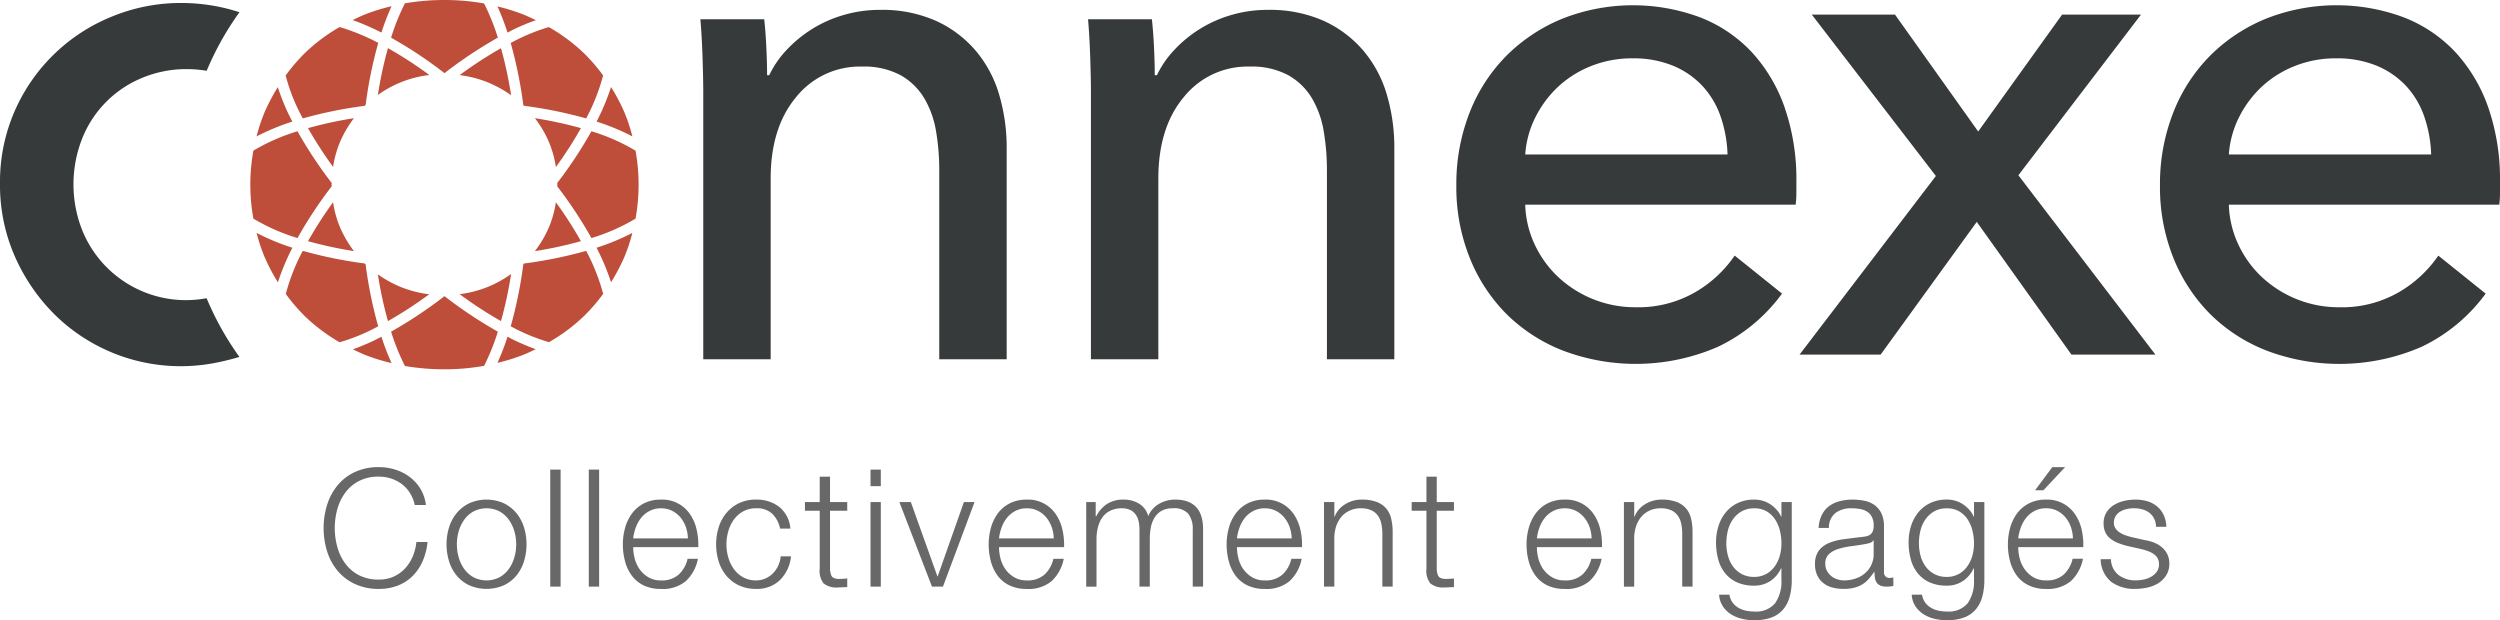
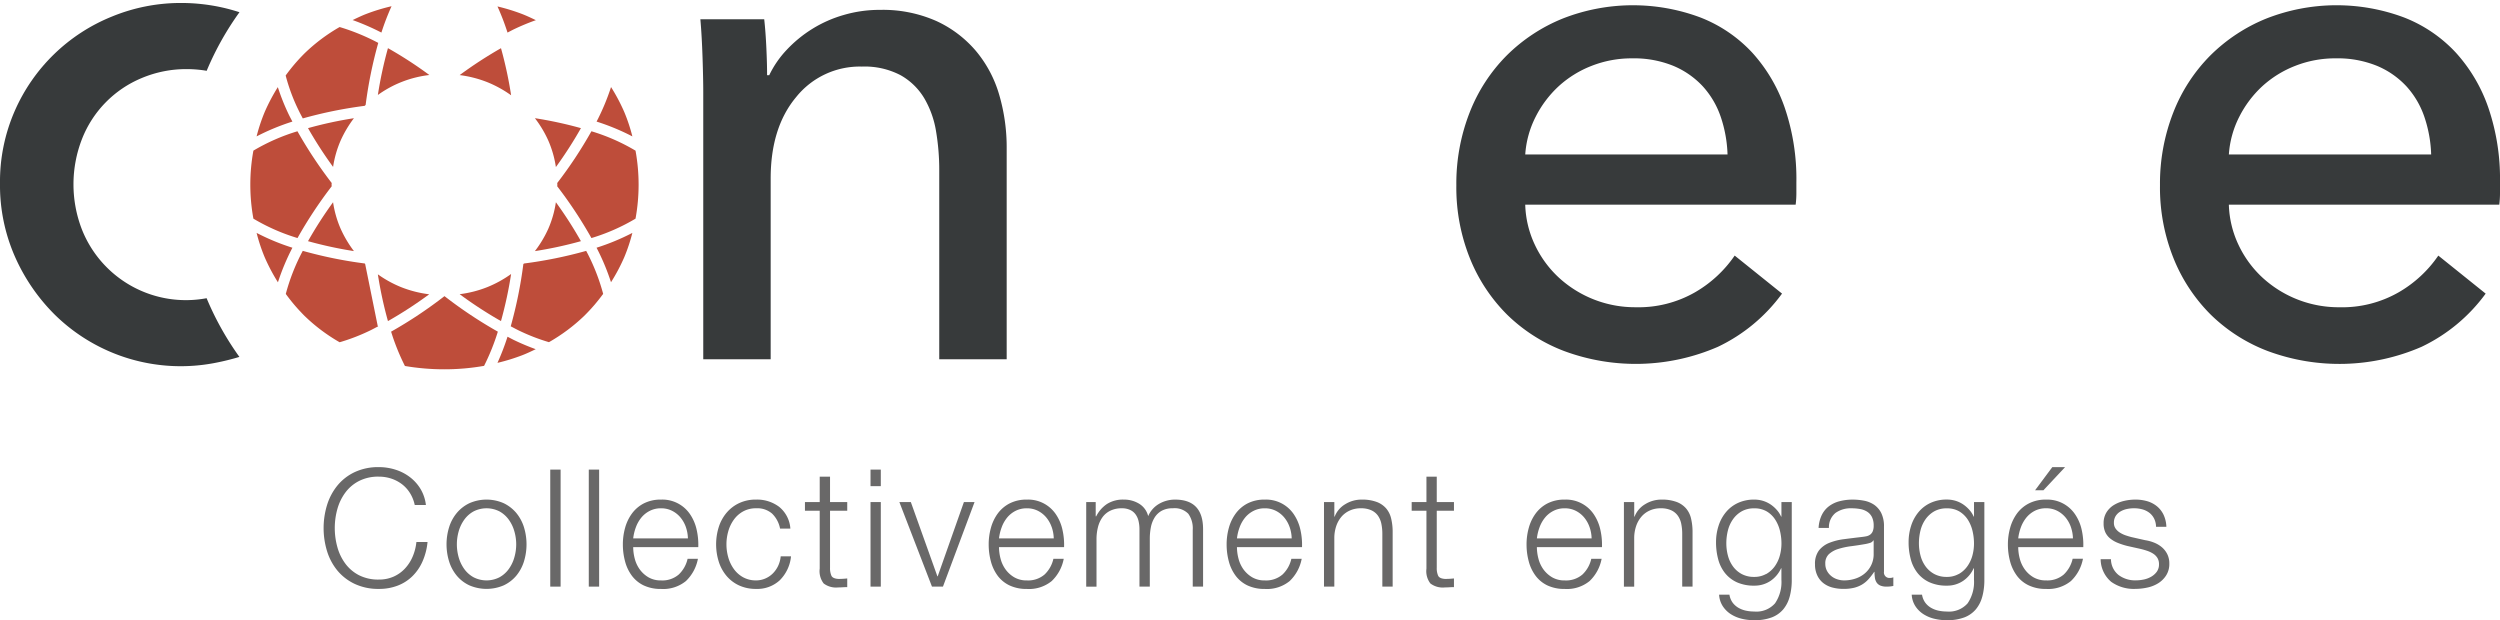
<svg xmlns="http://www.w3.org/2000/svg" width="444.028" height="110.157" viewBox="0 0 444.028 110.157">
  <g id="Groupe_187" data-name="Groupe 187" transform="translate(-357 -29.529)">
    <path id="Tracé_1" data-name="Tracé 1" d="M35.094,33.119a5.9,5.9,0,0,0-1.457-1.588,6.549,6.549,0,0,0-1.89-.974,7.039,7.039,0,0,0-2.169-.334,7.46,7.46,0,0,0-3.55.788A6.971,6.971,0,0,0,23.6,33.089a8.9,8.9,0,0,0-1.4,2.925,12.608,12.608,0,0,0,0,6.682,8.864,8.864,0,0,0,1.4,2.94,7.009,7.009,0,0,0,2.428,2.082,7.5,7.5,0,0,0,3.55.785,6.32,6.32,0,0,0,2.62-.523,6.182,6.182,0,0,0,2.009-1.428,7.256,7.256,0,0,0,1.367-2.108,8.872,8.872,0,0,0,.672-2.608h1.98a11.18,11.18,0,0,1-.9,3.466,8.425,8.425,0,0,1-1.806,2.62,7.6,7.6,0,0,1-2.6,1.657,9.116,9.116,0,0,1-3.335.584,9.791,9.791,0,0,1-4.292-.89A8.93,8.93,0,0,1,22.212,46.9a10.129,10.129,0,0,1-1.832-3.434,14.035,14.035,0,0,1,0-8.209,10.281,10.281,0,0,1,1.832-3.449,8.828,8.828,0,0,1,3.073-2.387,9.832,9.832,0,0,1,4.292-.89,9.68,9.68,0,0,1,2.9.439,8.356,8.356,0,0,1,2.559,1.294,7.6,7.6,0,0,1,1.925,2.111,7.144,7.144,0,0,1,.974,2.882H35.952a6.558,6.558,0,0,0-.858-2.14" transform="translate(394.71 83.963)" fill="#696868" />
    <path id="Tracé_2" data-name="Tracé 2" d="M37.423,31.156a6.724,6.724,0,0,1,2.227,1.718,7.471,7.471,0,0,1,1.367,2.518,10.366,10.366,0,0,1,0,6.141,7.472,7.472,0,0,1-1.367,2.518,6.537,6.537,0,0,1-2.227,1.7,7.711,7.711,0,0,1-6.083,0,6.454,6.454,0,0,1-2.227-1.7,7.377,7.377,0,0,1-1.37-2.518,10.3,10.3,0,0,1,0-6.141,7.377,7.377,0,0,1,1.37-2.518,6.637,6.637,0,0,1,2.227-1.718,7.55,7.55,0,0,1,6.083,0m-5.342,1.457a5.023,5.023,0,0,0-1.646,1.457,6.645,6.645,0,0,0-.992,2.05,8.451,8.451,0,0,0,0,4.687,6.629,6.629,0,0,0,.992,2.053,5.015,5.015,0,0,0,1.646,1.454,5.04,5.04,0,0,0,4.6,0,5.024,5.024,0,0,0,1.64-1.454,6.5,6.5,0,0,0,.992-2.053,8.311,8.311,0,0,0,0-4.687,6.516,6.516,0,0,0-.992-2.05,5.032,5.032,0,0,0-1.64-1.457,5.064,5.064,0,0,0-4.6,0" transform="translate(409.034 87.746)" fill="#696868" />
    <rect id="Rectangle_28" data-name="Rectangle 28" width="1.838" height="20.785" transform="translate(454.732 112.935)" fill="#696868" />
    <rect id="Rectangle_29" data-name="Rectangle 29" width="1.838" height="20.785" transform="translate(461.574 112.935)" fill="#696868" />
    <path id="Tracé_3" data-name="Tracé 3" d="M40.157,41.01a5.711,5.711,0,0,0,.887,1.907,5.125,5.125,0,0,0,1.544,1.4,4.309,4.309,0,0,0,2.242.555,4.458,4.458,0,0,0,3.143-1.05,5.474,5.474,0,0,0,1.57-2.794h1.835a7.346,7.346,0,0,1-2.137,3.96,6.387,6.387,0,0,1-4.411,1.4,7.035,7.035,0,0,1-3.074-.625,5.686,5.686,0,0,1-2.105-1.718A7.415,7.415,0,0,1,38.439,41.5a11.518,11.518,0,0,1-.393-3.041,10.909,10.909,0,0,1,.393-2.911,7.757,7.757,0,0,1,1.213-2.547A6.083,6.083,0,0,1,41.756,31.2a6.539,6.539,0,0,1,3.074-.683A5.937,5.937,0,0,1,50,33.15a7.928,7.928,0,0,1,1.149,2.707,11.943,11.943,0,0,1,.291,3.1H39.881a8.2,8.2,0,0,0,.276,2.053m9.084-5.6a5.534,5.534,0,0,0-.948-1.7,4.618,4.618,0,0,0-1.486-1.192,4.225,4.225,0,0,0-1.977-.454,4.278,4.278,0,0,0-2.006.454A4.65,4.65,0,0,0,41.338,33.7a5.915,5.915,0,0,0-.977,1.718,8.4,8.4,0,0,0-.48,1.992H49.6a6.617,6.617,0,0,0-.363-2.006" transform="translate(429.582 87.746)" fill="#696868" />
    <path id="Tracé_4" data-name="Tracé 4" d="M53.7,33.02a3.992,3.992,0,0,0-2.852-.96,4.646,4.646,0,0,0-2.3.552A4.994,4.994,0,0,0,46.9,34.069a6.565,6.565,0,0,0-.992,2.053,8.441,8.441,0,0,0,0,4.684,6.565,6.565,0,0,0,.992,2.053,5.027,5.027,0,0,0,1.646,1.457,4.646,4.646,0,0,0,2.3.552,4.02,4.02,0,0,0,1.6-.323,4.226,4.226,0,0,0,1.34-.887,4.786,4.786,0,0,0,.962-1.352,5.062,5.062,0,0,0,.465-1.718h1.832a6.922,6.922,0,0,1-2.006,4.263,5.882,5.882,0,0,1-4.193,1.529,7.052,7.052,0,0,1-3.042-.625,6.443,6.443,0,0,1-2.224-1.7,7.35,7.35,0,0,1-1.37-2.518,10.3,10.3,0,0,1,0-6.141,7.4,7.4,0,0,1,1.37-2.518A6.582,6.582,0,0,1,47.8,31.159a6.889,6.889,0,0,1,3.042-.643A6.517,6.517,0,0,1,54.934,31.8a5.452,5.452,0,0,1,1.995,3.87H55.1a5.044,5.044,0,0,0-1.4-2.649" transform="translate(440.449 87.746)" fill="#696868" />
    <path id="Tracé_5" data-name="Tracé 5" d="M56.679,33.628v1.544H53.623V45.3a3.307,3.307,0,0,0,.247,1.41c.166.343.579.529,1.236.57a14.221,14.221,0,0,0,1.573-.087v1.541c-.27,0-.541.012-.814.029s-.541.029-.817.029a3.619,3.619,0,0,1-2.559-.712,3.586,3.586,0,0,1-.7-2.634V35.172H49.168V33.628h2.623V29.115h1.832v4.513Z" transform="translate(450.8 85.073)" fill="#696868" />
    <path id="Tracé_6" data-name="Tracé 6" d="M55,31.624H53.173v-2.94H55Zm0,17.845H53.173V34.45H55Z" transform="translate(458.441 84.251)" fill="#696868" />
    <path id="Tracé_7" data-name="Tracé 7" d="M56.973,30.667l4.716,13.187h.058L66.4,30.667h1.89L62.678,45.685H60.727L54.935,30.667Z" transform="translate(461.802 88.033)" fill="#696868" />
    <path id="Tracé_8" data-name="Tracé 8" d="M62.5,41.01a5.654,5.654,0,0,0,.887,1.907,5.057,5.057,0,0,0,1.544,1.4,4.3,4.3,0,0,0,2.242.555,4.472,4.472,0,0,0,3.143-1.05,5.494,5.494,0,0,0,1.57-2.794h1.835a7.33,7.33,0,0,1-2.14,3.96,6.38,6.38,0,0,1-4.408,1.4,7.026,7.026,0,0,1-3.073-.625,5.682,5.682,0,0,1-2.111-1.718A7.514,7.514,0,0,1,60.784,41.5a11.517,11.517,0,0,1-.393-3.041,10.908,10.908,0,0,1,.393-2.911,7.864,7.864,0,0,1,1.207-2.547A6.077,6.077,0,0,1,64.1,31.2a6.531,6.531,0,0,1,3.073-.683,5.937,5.937,0,0,1,5.167,2.634,7.928,7.928,0,0,1,1.149,2.707,11.943,11.943,0,0,1,.291,3.1H62.223A8.209,8.209,0,0,0,62.5,41.01m9.081-5.6a5.527,5.527,0,0,0-.945-1.7,4.681,4.681,0,0,0-1.486-1.192,4.233,4.233,0,0,0-1.977-.454,4.311,4.311,0,0,0-2.012.454A4.7,4.7,0,0,0,63.68,33.7a5.907,5.907,0,0,0-.974,1.718,8.4,8.4,0,0,0-.483,1.992h9.724a6.53,6.53,0,0,0-.363-2.006" transform="translate(472.211 87.746)" fill="#696868" />
    <path id="Tracé_9" data-name="Tracé 9" d="M68.034,30.953v2.533h.087A5.7,5.7,0,0,1,70.029,31.3a5.3,5.3,0,0,1,3.01-.785,5.118,5.118,0,0,1,2.7.727,3.566,3.566,0,0,1,1.614,2.213,4.62,4.62,0,0,1,1.983-2.213,5.644,5.644,0,0,1,2.794-.727q4.977,0,4.975,5.266V45.972H85.269V35.87a4.43,4.43,0,0,0-.788-2.838,3.378,3.378,0,0,0-2.765-.974,3.92,3.92,0,0,0-1.98.454,3.456,3.456,0,0,0-1.25,1.207,5.152,5.152,0,0,0-.657,1.733,10.663,10.663,0,0,0-.186,2.021v8.5H75.807V35.783a6.257,6.257,0,0,0-.16-1.439,3.249,3.249,0,0,0-.526-1.192,2.449,2.449,0,0,0-.974-.8,3.372,3.372,0,0,0-1.483-.294,4.533,4.533,0,0,0-2.024.425,3.718,3.718,0,0,0-1.4,1.163,5.161,5.161,0,0,0-.8,1.748,8.69,8.69,0,0,0-.262,2.2v8.383H66.348V30.953Z" transform="translate(483.575 87.748)" fill="#696868" />
    <path id="Tracé_10" data-name="Tracé 10" d="M77.036,41.01a5.655,5.655,0,0,0,.887,1.907,5.125,5.125,0,0,0,1.544,1.4,4.309,4.309,0,0,0,2.242.555,4.458,4.458,0,0,0,3.143-1.05,5.474,5.474,0,0,0,1.57-2.794h1.835a7.331,7.331,0,0,1-2.14,3.96,6.375,6.375,0,0,1-4.408,1.4,7.035,7.035,0,0,1-3.073-.625,5.663,5.663,0,0,1-2.105-1.718A7.416,7.416,0,0,1,75.318,41.5a11.517,11.517,0,0,1-.393-3.041,10.908,10.908,0,0,1,.393-2.911,7.758,7.758,0,0,1,1.213-2.547A6.057,6.057,0,0,1,78.635,31.2a6.539,6.539,0,0,1,3.073-.683,5.937,5.937,0,0,1,5.167,2.634,7.928,7.928,0,0,1,1.149,2.707,11.943,11.943,0,0,1,.291,3.1H76.76a8.2,8.2,0,0,0,.276,2.053m9.081-5.6a5.468,5.468,0,0,0-.945-1.7,4.65,4.65,0,0,0-1.486-1.192,4.225,4.225,0,0,0-1.977-.454,4.27,4.27,0,0,0-2.006.454A4.65,4.65,0,0,0,78.217,33.7a5.914,5.914,0,0,0-.977,1.718,8.4,8.4,0,0,0-.48,1.992H86.48a6.446,6.446,0,0,0-.363-2.006" transform="translate(499.938 87.746)" fill="#696868" />
    <path id="Tracé_11" data-name="Tracé 11" d="M82.71,30.953v2.591h.058a4.387,4.387,0,0,1,1.861-2.2,5.478,5.478,0,0,1,2.94-.829,7.354,7.354,0,0,1,2.634.407,4.138,4.138,0,0,1,1.7,1.149,4.275,4.275,0,0,1,.9,1.82,10.1,10.1,0,0,1,.265,2.416v9.662H91.235V36.6a8.706,8.706,0,0,0-.174-1.791,3.828,3.828,0,0,0-.608-1.439,2.925,2.925,0,0,0-1.181-.96,4.286,4.286,0,0,0-1.846-.352,4.616,4.616,0,0,0-1.966.4A4.21,4.21,0,0,0,84,33.529a5.056,5.056,0,0,0-.933,1.628,6.734,6.734,0,0,0-.361,2.053v8.761H80.872V30.953Z" transform="translate(511.284 87.748)" fill="#696868" />
    <path id="Tracé_12" data-name="Tracé 12" d="M93.739,33.628v1.544H90.683V45.3a3.262,3.262,0,0,0,.247,1.41c.166.343.576.529,1.236.57a14.259,14.259,0,0,0,1.573-.087v1.541c-.27,0-.541.012-.817.029s-.541.029-.811.029a3.626,3.626,0,0,1-2.565-.712,3.6,3.6,0,0,1-.695-2.634V35.172H86.228V33.628h2.623V29.115h1.832v4.513Z" transform="translate(521.501 85.073)" fill="#696868" />
    <path id="Tracé_13" data-name="Tracé 13" d="M95.356,41.01a5.654,5.654,0,0,0,.887,1.907,5.125,5.125,0,0,0,1.544,1.4,4.309,4.309,0,0,0,2.242.555,4.457,4.457,0,0,0,3.143-1.05,5.474,5.474,0,0,0,1.57-2.794h1.835a7.33,7.33,0,0,1-2.14,3.96,6.374,6.374,0,0,1-4.408,1.4,7.035,7.035,0,0,1-3.073-.625,5.663,5.663,0,0,1-2.105-1.718A7.416,7.416,0,0,1,93.638,41.5a11.517,11.517,0,0,1-.393-3.041,10.908,10.908,0,0,1,.393-2.911,7.757,7.757,0,0,1,1.213-2.547A6.057,6.057,0,0,1,96.955,31.2a6.539,6.539,0,0,1,3.073-.683A5.937,5.937,0,0,1,105.2,33.15a7.927,7.927,0,0,1,1.149,2.707,11.943,11.943,0,0,1,.291,3.1H95.08a8.2,8.2,0,0,0,.276,2.053m9.081-5.6a5.467,5.467,0,0,0-.945-1.7,4.65,4.65,0,0,0-1.486-1.192,4.225,4.225,0,0,0-1.977-.454,4.27,4.27,0,0,0-2.006.454A4.649,4.649,0,0,0,96.537,33.7a5.914,5.914,0,0,0-.977,1.718,8.4,8.4,0,0,0-.48,1.992H104.8a6.446,6.446,0,0,0-.363-2.006" transform="translate(534.888 87.746)" fill="#696868" />
    <path id="Tracé_14" data-name="Tracé 14" d="M101.024,30.953v2.591h.058a4.4,4.4,0,0,1,1.861-2.2,5.493,5.493,0,0,1,2.94-.829,7.382,7.382,0,0,1,2.637.407,4.148,4.148,0,0,1,1.7,1.149,4.246,4.246,0,0,1,.9,1.82,10.255,10.255,0,0,1,.262,2.416v9.662h-1.835V36.6a8.7,8.7,0,0,0-.174-1.791,3.7,3.7,0,0,0-.611-1.439,2.925,2.925,0,0,0-1.181-.96,4.268,4.268,0,0,0-1.846-.352,4.612,4.612,0,0,0-1.963.4,4.184,4.184,0,0,0-1.457,1.076,5,5,0,0,0-.933,1.628,6.734,6.734,0,0,0-.363,2.053v8.761H99.192V30.953Z" transform="translate(546.233 87.748)" fill="#696868" />
    <path id="Tracé_15" data-name="Tracé 15" d="M117.9,47.747a5.84,5.84,0,0,1-1.149,2.271,5,5,0,0,1-2.053,1.428,8.569,8.569,0,0,1-3.1.494,9.353,9.353,0,0,1-2.216-.262,6.347,6.347,0,0,1-1.937-.814,4.853,4.853,0,0,1-1.425-1.413,4.185,4.185,0,0,1-.654-2.053h1.835a3.263,3.263,0,0,0,.564,1.413,3.442,3.442,0,0,0,1.021.916,4.574,4.574,0,0,0,1.326.512,7,7,0,0,0,1.486.157,4.405,4.405,0,0,0,3.7-1.454,6.7,6.7,0,0,0,1.134-4.193V42.714h-.058a5.4,5.4,0,0,1-1.878,2.242,5.026,5.026,0,0,1-2.893.843,7.268,7.268,0,0,1-3.088-.6,5.783,5.783,0,0,1-2.111-1.646A6.669,6.669,0,0,1,105.2,41.1a11.57,11.57,0,0,1-.378-3.012,9.319,9.319,0,0,1,.451-2.925,7.185,7.185,0,0,1,1.311-2.416,6.063,6.063,0,0,1,2.123-1.631,6.769,6.769,0,0,1,2.9-.6,5.3,5.3,0,0,1,1.585.233,5.218,5.218,0,0,1,1.355.654,5.824,5.824,0,0,1,1.09.977,4.462,4.462,0,0,1,.741,1.163h.058V30.952h1.835v13.8a11.472,11.472,0,0,1-.366,3m-4.2-4a4.785,4.785,0,0,0,1.515-1.34,5.938,5.938,0,0,0,.916-1.9,8.082,8.082,0,0,0,.305-2.213,9.6,9.6,0,0,0-.262-2.213,6.445,6.445,0,0,0-.846-2.009,4.577,4.577,0,0,0-1.495-1.454,4.247,4.247,0,0,0-2.227-.552,4.394,4.394,0,0,0-2.245.538,4.776,4.776,0,0,0-1.541,1.41A5.915,5.915,0,0,0,106.929,36a9.423,9.423,0,0,0-.279,2.285,8.42,8.42,0,0,0,.291,2.213,5.684,5.684,0,0,0,.9,1.9,4.638,4.638,0,0,0,1.541,1.34,4.544,4.544,0,0,0,2.216.509,4.189,4.189,0,0,0,2.094-.509" transform="translate(556.966 87.746)" fill="#696868" />
    <path id="Tracé_16" data-name="Tracé 16" d="M112.059,33.281a4.29,4.29,0,0,1,1.265-1.57,5.3,5.3,0,0,1,1.878-.9,9.2,9.2,0,0,1,2.384-.291,10.651,10.651,0,0,1,1.983.189,4.875,4.875,0,0,1,1.774.712,3.95,3.95,0,0,1,1.282,1.471,5.324,5.324,0,0,1,.491,2.46v7.976a.965.965,0,0,0,1.079,1.1,1.451,1.451,0,0,0,.582-.113v1.541c-.212.038-.4.067-.567.087a5.32,5.32,0,0,1-.628.029,2.792,2.792,0,0,1-1.119-.189,1.5,1.5,0,0,1-.654-.538,2.018,2.018,0,0,1-.305-.832,7.391,7.391,0,0,1-.073-1.061h-.058a11.981,11.981,0,0,1-1,1.294,5.008,5.008,0,0,1-1.137.948,5.229,5.229,0,0,1-1.425.582,7.776,7.776,0,0,1-1.907.2,7.506,7.506,0,0,1-1.966-.247,4.484,4.484,0,0,1-1.6-.785,3.763,3.763,0,0,1-1.073-1.37,4.5,4.5,0,0,1-.4-1.963,3.9,3.9,0,0,1,.7-2.463,4.423,4.423,0,0,1,1.849-1.352A10.459,10.459,0,0,1,116,37.547q1.444-.188,2.925-.363c.39-.041.727-.087,1.018-.145a1.757,1.757,0,0,0,.73-.308,1.388,1.388,0,0,0,.448-.593,2.566,2.566,0,0,0,.163-.992,3.4,3.4,0,0,0-.305-1.529,2.435,2.435,0,0,0-.843-.945,3.434,3.434,0,0,0-1.253-.48,8.468,8.468,0,0,0-1.529-.131,4.63,4.63,0,0,0-2.853.829,3.262,3.262,0,0,0-1.163,2.663H111.5a6.051,6.051,0,0,1,.555-2.271m9.168,4.484a1.051,1.051,0,0,1-.672.465,6.294,6.294,0,0,1-.872.2q-1.165.205-2.4.363a13.034,13.034,0,0,0-2.256.483,4.374,4.374,0,0,0-1.675.916,2.187,2.187,0,0,0-.654,1.7,2.681,2.681,0,0,0,.276,1.239,2.99,2.99,0,0,0,.742.93,3.2,3.2,0,0,0,1.079.6,3.822,3.822,0,0,0,1.25.206,6.281,6.281,0,0,0,2.009-.323,4.91,4.91,0,0,0,1.672-.93,4.418,4.418,0,0,0,1.559-3.463V37.765Z" transform="translate(568.501 87.746)" fill="#696868" />
    <path id="Tracé_17" data-name="Tracé 17" d="M129.666,47.747a5.805,5.805,0,0,1-1.152,2.271,5.011,5.011,0,0,1-2.05,1.428,8.586,8.586,0,0,1-3.1.494,9.329,9.329,0,0,1-2.213-.262,6.3,6.3,0,0,1-1.934-.814,4.794,4.794,0,0,1-1.428-1.413,4.185,4.185,0,0,1-.654-2.053h1.832a3.266,3.266,0,0,0,.567,1.413,3.373,3.373,0,0,0,1.021.916,4.588,4.588,0,0,0,1.323.512,7.044,7.044,0,0,0,1.486.157,4.415,4.415,0,0,0,3.7-1.454,6.724,6.724,0,0,0,1.131-4.193V42.714h-.058a5.354,5.354,0,0,1-1.878,2.242,5.013,5.013,0,0,1-2.893.843,7.245,7.245,0,0,1-3.085-.6,5.736,5.736,0,0,1-2.111-1.646,6.668,6.668,0,0,1-1.207-2.46,11.447,11.447,0,0,1-.381-3.012,9.4,9.4,0,0,1,.451-2.925,7.237,7.237,0,0,1,1.311-2.416,6.074,6.074,0,0,1,2.126-1.631,6.747,6.747,0,0,1,2.9-.6,5.334,5.334,0,0,1,1.588.233,5.112,5.112,0,0,1,1.352.654,5.824,5.824,0,0,1,1.09.977,4.462,4.462,0,0,1,.741,1.163h.058V30.952h1.838v13.8a11.351,11.351,0,0,1-.366,3m-4.208-4a4.723,4.723,0,0,0,1.515-1.34,5.943,5.943,0,0,0,.919-1.9,8.079,8.079,0,0,0,.3-2.213,9.606,9.606,0,0,0-.262-2.213,6.435,6.435,0,0,0-.84-2.009,4.652,4.652,0,0,0-1.5-1.454,4.233,4.233,0,0,0-2.227-.552,4.409,4.409,0,0,0-2.245.538,4.836,4.836,0,0,0-1.541,1.41A5.915,5.915,0,0,0,118.692,36a9.417,9.417,0,0,0-.276,2.285,8.543,8.543,0,0,0,.291,2.213,5.679,5.679,0,0,0,.9,1.9,4.676,4.676,0,0,0,1.544,1.34,4.54,4.54,0,0,0,2.213.509,4.166,4.166,0,0,0,2.094-.509" transform="translate(579.407 87.746)" fill="#696868" />
    <path id="Tracé_18" data-name="Tracé 18" d="M124.755,44.791a5.664,5.664,0,0,0,.89,1.907,5.018,5.018,0,0,0,1.541,1.4,4.336,4.336,0,0,0,2.242.552,4.462,4.462,0,0,0,3.146-1.05,5.525,5.525,0,0,0,1.57-2.794h1.832a7.318,7.318,0,0,1-2.137,3.96,6.393,6.393,0,0,1-4.411,1.4,7,7,0,0,1-3.071-.628,5.582,5.582,0,0,1-2.111-1.718,7.5,7.5,0,0,1-1.207-2.53,11.55,11.55,0,0,1-.393-3.042,10.93,10.93,0,0,1,.393-2.914,7.922,7.922,0,0,1,1.207-2.547,6.048,6.048,0,0,1,2.111-1.8,6.476,6.476,0,0,1,3.071-.686,5.938,5.938,0,0,1,5.167,2.637,7.86,7.86,0,0,1,1.151,2.7,11.949,11.949,0,0,1,.288,3.1H124.479a8.179,8.179,0,0,0,.276,2.05m9.084-5.6a5.55,5.55,0,0,0-.948-1.707,4.718,4.718,0,0,0-1.483-1.192,4.271,4.271,0,0,0-1.98-.451,4.342,4.342,0,0,0-2.009.451,4.762,4.762,0,0,0-1.486,1.192,6.125,6.125,0,0,0-.974,1.718,8.564,8.564,0,0,0-.48,1.995H134.2a6.71,6.71,0,0,0-.363-2.006m-6.362-6.551,3.056-4.106H132.8l-3.841,4.106Z" transform="translate(590.98 83.965)" fill="#696868" />
    <path id="Tracé_19" data-name="Tracé 19" d="M137.8,33.878a2.981,2.981,0,0,0-.858-1.035,3.657,3.657,0,0,0-1.239-.6,5.7,5.7,0,0,0-1.486-.189,6.013,6.013,0,0,0-1.236.131,3.822,3.822,0,0,0-1.149.436,2.461,2.461,0,0,0-.846.8,2.206,2.206,0,0,0-.32,1.221,1.71,1.71,0,0,0,.308,1.032,2.635,2.635,0,0,0,.77.715,4.939,4.939,0,0,0,1.015.48q.558.188,1.021.305l2.445.552a7.022,7.022,0,0,1,1.556.422,4.982,4.982,0,0,1,1.37.8,3.877,3.877,0,0,1,.974,1.221,3.669,3.669,0,0,1,.381,1.716,3.751,3.751,0,0,1-.555,2.082,4.466,4.466,0,0,1-1.41,1.4,5.94,5.94,0,0,1-1.937.771,10.1,10.1,0,0,1-2.123.236,6.9,6.9,0,0,1-4.295-1.253,5.311,5.311,0,0,1-1.878-4.019h1.835a3.61,3.61,0,0,0,1.352,2.809,4.919,4.919,0,0,0,3.074.948,6.973,6.973,0,0,0,1.381-.145,4.5,4.5,0,0,0,1.323-.494,3.2,3.2,0,0,0,1.006-.89,2.182,2.182,0,0,0,.393-1.323,2.1,2.1,0,0,0-.276-1.122,2.418,2.418,0,0,0-.741-.756,4.809,4.809,0,0,0-1.064-.509c-.4-.137-.8-.253-1.207-.349l-2.358-.526a12.794,12.794,0,0,1-1.66-.538,5.258,5.258,0,0,1-1.323-.756,3.156,3.156,0,0,1-.887-1.1,3.641,3.641,0,0,1-.32-1.617,3.58,3.58,0,0,1,.509-1.951,4.007,4.007,0,0,1,1.323-1.308,6.155,6.155,0,0,1,1.82-.73,8.863,8.863,0,0,1,1.995-.23,7.4,7.4,0,0,1,2.108.288,4.938,4.938,0,0,1,1.719.9,4.4,4.4,0,0,1,1.178,1.515,5.42,5.42,0,0,1,.494,2.126h-1.832a3.483,3.483,0,0,0-.349-1.471" transform="translate(601.789 87.748)" fill="#696868" />
    <g id="Groupe_27" data-name="Groupe 27" transform="translate(401.459 29.529)">
      <path id="Tracé_20" data-name="Tracé 20" d="M23.889,24.4a39.515,39.515,0,0,0,2.457,6.095,41.215,41.215,0,0,0,6.982.59,40.673,40.673,0,0,0,7.077-.611A39.676,39.676,0,0,0,42.85,24.4a77.857,77.857,0,0,1-9.479-6.31,77.88,77.88,0,0,1-9.482,6.31" transform="translate(1.115 34.507)" fill="#be4d3a" />
      <path id="Tracé_21" data-name="Tracé 21" d="M29.727,17.5c0-.1.015-.2.015-.3a77.5,77.5,0,0,1-6.08-9.183,35.109,35.109,0,0,0-7.825,3.44,33.635,33.635,0,0,0,0,12.079,35.124,35.124,0,0,0,7.833,3.446,76.721,76.721,0,0,1,6.071-9.188c0-.1-.015-.195-.015-.3" transform="translate(-15.29 15.298)" fill="#be4d3a" />
      <path id="Tracé_22" data-name="Tracé 22" d="M31.564,15.562l.087-.076A76.711,76.711,0,0,1,33.893,4.469a37.908,37.908,0,0,0-6.859-2.818A31.191,31.191,0,0,0,20.8,6.33a31.752,31.752,0,0,0-3.353,3.931,32.789,32.789,0,0,0,2.283,6.15c.23.483.5.98.759,1.471a76.79,76.79,0,0,1,10.994-2.236l.079-.084" transform="translate(-11.169 3.15)" fill="#be4d3a" />
-       <path id="Tracé_23" data-name="Tracé 23" d="M33.465,15.547c.029.026.052.058.081.087A76.659,76.659,0,0,1,44.6,17.879a35.664,35.664,0,0,0,3.012-7.633,31.708,31.708,0,0,0-3.367-3.914,31.672,31.672,0,0,0-6.278-4.679,34.7,34.7,0,0,0-5.3,2.067c-.486.233-.983.5-1.474.759a76.609,76.609,0,0,1,2.245,11.044l.026.023" transform="translate(15.051 3.155)" fill="#be4d3a" />
-       <path id="Tracé_24" data-name="Tracé 24" d="M42.852,6.685A39.676,39.676,0,0,0,40.407.611,40.673,40.673,0,0,0,33.329,0a41.215,41.215,0,0,0-6.982.59,39.762,39.762,0,0,0-2.46,6.1,76.842,76.842,0,0,1,9.488,6.3,78.137,78.137,0,0,1,9.476-6.307" transform="translate(1.113)" fill="#be4d3a" />
      <path id="Tracé_25" data-name="Tracé 25" d="M23.266,12.353a71.815,71.815,0,0,0-4.452,6.915,71.264,71.264,0,0,0,8.156,1.765,20.2,20.2,0,0,1-2.347-3.946,18.4,18.4,0,0,1-1.358-4.734" transform="translate(-8.567 23.566)" fill="#be4d3a" />
      <path id="Tracé_26" data-name="Tracé 26" d="M28.077,20.322A73.091,73.091,0,0,0,35.416,25.1a71.888,71.888,0,0,0,1.8-8.363,20.32,20.32,0,0,1-4.208,2.32,20,20,0,0,1-4.932,1.265" transform="translate(9.104 31.93)" fill="#be4d3a" />
-       <path id="Tracé_27" data-name="Tracé 27" d="M31.553,17.646l-.079-.084a76.672,76.672,0,0,1-11-2.239,35.756,35.756,0,0,0-3.015,7.65,31.835,31.835,0,0,0,3.335,3.905,31.2,31.2,0,0,0,6.228,4.679A34.468,34.468,0,0,0,32.4,29.484c.483-.233.98-.506,1.471-.759a77,77,0,0,1-2.236-11l-.087-.076" transform="translate(-11.158 29.232)" fill="#be4d3a" />
+       <path id="Tracé_27" data-name="Tracé 27" d="M31.553,17.646l-.079-.084a76.672,76.672,0,0,1-11-2.239,35.756,35.756,0,0,0-3.015,7.65,31.835,31.835,0,0,0,3.335,3.905,31.2,31.2,0,0,0,6.228,4.679A34.468,34.468,0,0,0,32.4,29.484c.483-.233.98-.506,1.471-.759l-.087-.076" transform="translate(-11.158 29.232)" fill="#be4d3a" />
      <path id="Tracé_28" data-name="Tracé 28" d="M23.081,16.757a71.781,71.781,0,0,0,1.791,8.307A73.662,73.662,0,0,0,32.2,20.3a20.093,20.093,0,0,1-5-1.274,20.089,20.089,0,0,1-4.114-2.265" transform="translate(-0.427 31.968)" fill="#be4d3a" />
      <path id="Tracé_29" data-name="Tracé 29" d="M32.673,21.036a71.439,71.439,0,0,0,8.174-1.768A71.555,71.555,0,0,0,36.4,12.353,18.451,18.451,0,0,1,35.04,17.09a19.8,19.8,0,0,1-2.367,3.946" transform="translate(17.872 23.566)" fill="#be4d3a" />
      <path id="Tracé_30" data-name="Tracé 30" d="M36.4,15.9A71.812,71.812,0,0,0,40.85,8.987a71.633,71.633,0,0,0-8.177-1.768,19.668,19.668,0,0,1,2.367,3.946A18.451,18.451,0,0,1,36.4,15.9" transform="translate(17.872 13.772)" fill="#be4d3a" />
      <path id="Tracé_31" data-name="Tracé 31" d="M28.452.38A34.048,34.048,0,0,0,23.834,1.8c-.791.314-1.541.678-2.294,1.038a42.118,42.118,0,0,1,5.109,2.222A44.356,44.356,0,0,1,28.452.38" transform="translate(-3.367 0.725)" fill="#be4d3a" />
      <path id="Tracé_32" data-name="Tracé 32" d="M32.172,20.567a43.954,43.954,0,0,1-1.785,4.644,34.406,34.406,0,0,0,4.472-1.384c.8-.314,1.561-.678,2.323-1.044a39.944,39.944,0,0,1-3.795-1.591c-.4-.189-.811-.419-1.215-.625" transform="translate(13.511 39.237)" fill="#be4d3a" />
-       <path id="Tracé_33" data-name="Tracé 33" d="M25.412,21.193a40.345,40.345,0,0,1-3.859,1.614c.739.355,1.48.712,2.256,1.021a33.679,33.679,0,0,0,4.62,1.419,42.892,42.892,0,0,1-1.8-4.679c-.4.206-.817.433-1.215.625" transform="translate(-3.342 39.239)" fill="#be4d3a" />
      <path id="Tracé_34" data-name="Tracé 34" d="M15.674,14.226A30.513,30.513,0,0,0,17.11,18.55,33.233,33.233,0,0,0,19.463,23a40.352,40.352,0,0,1,2.57-6.141,39.809,39.809,0,0,1-6.359-2.632" transform="translate(-14.557 27.14)" fill="#be4d3a" />
      <path id="Tracé_35" data-name="Tracé 35" d="M21.407,10.227a37.894,37.894,0,0,1-1.96-4.905,33.207,33.207,0,0,0-2.338,4.426,31.27,31.27,0,0,0-1.436,4.324,40.041,40.041,0,0,1,6.359-2.629c-.206-.4-.433-.817-.625-1.215" transform="translate(-14.559 10.153)" fill="#be4d3a" />
      <path id="Tracé_36" data-name="Tracé 36" d="M26.97,7.22a71.129,71.129,0,0,0-8.156,1.765,73.115,73.115,0,0,0,4.455,6.886,18.5,18.5,0,0,1,1.352-4.708A20.275,20.275,0,0,1,26.97,7.22" transform="translate(-8.567 13.774)" fill="#be4d3a" />
      <path id="Tracé_37" data-name="Tracé 37" d="M33.388,4.412a39.593,39.593,0,0,1,3.818-1.579c-.768-.369-1.538-.736-2.347-1.056A34.718,34.718,0,0,0,30.387.393a43.568,43.568,0,0,1,1.785,4.644c.4-.206.817-.433,1.215-.625" transform="translate(13.511 0.75)" fill="#be4d3a" />
      <path id="Tracé_38" data-name="Tracé 38" d="M42.8,14.082a30.512,30.512,0,0,0-1.436-4.324,32.8,32.8,0,0,0-2.352-4.44,40.417,40.417,0,0,1-2.568,6.132A39.884,39.884,0,0,1,42.8,14.082" transform="translate(25.057 10.145)" fill="#be4d3a" />
      <path id="Tracé_39" data-name="Tracé 39" d="M39.006,22.99a32.813,32.813,0,0,0,2.355-4.44A30.886,30.886,0,0,0,42.8,14.226a40.309,40.309,0,0,1-6.359,2.632,40.126,40.126,0,0,1,2.568,6.132" transform="translate(25.055 27.14)" fill="#be4d3a" />
      <path id="Tracé_40" data-name="Tracé 40" d="M32.229,7.713a72.506,72.506,0,0,0-7.357-4.772,72.08,72.08,0,0,0-1.791,8.316,19.464,19.464,0,0,1,9.148-3.545" transform="translate(-0.427 5.611)" fill="#be4d3a" />
      <path id="Tracé_41" data-name="Tracé 41" d="M33.463,17.656l-.023.02A77.049,77.049,0,0,1,31.2,28.723c.491.256.989.526,1.471.759a35,35,0,0,0,5.318,2.059,31.666,31.666,0,0,0,6.257-4.67,31.7,31.7,0,0,0,3.37-3.914A35.972,35.972,0,0,0,44.6,15.324a77.219,77.219,0,0,1-11.052,2.245l-.084.087" transform="translate(15.053 29.234)" fill="#be4d3a" />
      <path id="Tracé_42" data-name="Tracé 42" d="M34.038,17.205c0,.1.015.195.015.3s-.015.195-.015.294a76.951,76.951,0,0,1,6.071,9.188,34.99,34.99,0,0,0,7.833-3.446,33.618,33.618,0,0,0,0-12.076,35.123,35.123,0,0,0-7.833-3.446,76.367,76.367,0,0,1-6.071,9.188" transform="translate(20.476 15.294)" fill="#be4d3a" />
      <path id="Tracé_43" data-name="Tracé 43" d="M37.217,11.31a72.074,72.074,0,0,0-1.8-8.366,74.126,74.126,0,0,0-7.339,4.777,20.269,20.269,0,0,1,4.929,1.265,20.475,20.475,0,0,1,4.21,2.323" transform="translate(9.106 5.616)" fill="#be4d3a" />
    </g>
    <path id="Tracé_44" data-name="Tracé 44" d="M54.12,2.262q.253,2.294.384,5.161t.125,4.777h.384a17.588,17.588,0,0,1,3.12-4.522,22.464,22.464,0,0,1,4.524-3.7A22.158,22.158,0,0,1,68.264,1.5,22.542,22.542,0,0,1,74.632.6,23.5,23.5,0,0,1,84.7,2.582a20.349,20.349,0,0,1,7,5.289,21.372,21.372,0,0,1,4.144,7.77A33.186,33.186,0,0,1,97.184,25.2V62.653H85.207V29.147a41.256,41.256,0,0,0-.573-7.011,16.935,16.935,0,0,0-2.1-5.859,11.412,11.412,0,0,0-4.2-4.077,13.735,13.735,0,0,0-6.88-1.529A14.486,14.486,0,0,0,59.79,16.089Q55.267,21.5,55.266,30.546V62.653H43.292v-47.4q0-2.416-.128-6.243T42.78,2.262Z" transform="translate(438.614 30.683)" fill="#373a3b" />
-     <path id="Tracé_45" data-name="Tracé 45" d="M77.8,2.262q.253,2.294.384,5.161t.125,4.777h.384a17.589,17.589,0,0,1,3.12-4.522,22.464,22.464,0,0,1,4.524-3.7A22.158,22.158,0,0,1,91.944,1.5,22.542,22.542,0,0,1,98.312.6a23.5,23.5,0,0,1,10.067,1.977,20.35,20.35,0,0,1,7,5.289,21.373,21.373,0,0,1,4.144,7.77,33.186,33.186,0,0,1,1.338,9.558V62.653H108.887V29.147a41.256,41.256,0,0,0-.573-7.011,16.934,16.934,0,0,0-2.1-5.859,11.411,11.411,0,0,0-4.2-4.077,13.735,13.735,0,0,0-6.88-1.529A14.486,14.486,0,0,0,83.47,16.089Q78.947,21.5,78.946,30.546V62.653H66.972v-47.4q0-2.416-.128-6.243T66.46,2.262Z" transform="translate(483.789 30.683)" fill="#373a3b" />
    <path id="Tracé_46" data-name="Tracé 46" d="M149.348,31.664V33.7a16.532,16.532,0,0,1-.128,2.038H101.19a17.851,17.851,0,0,0,1.718,7.147,18.851,18.851,0,0,0,4.269,5.824,20,20,0,0,0,13.634,5.248,20.178,20.178,0,0,0,10.573-2.675,21.615,21.615,0,0,0,7.008-6.5l8.409,6.752a30.075,30.075,0,0,1-11.4,9.456,36.578,36.578,0,0,1-27.327.736A29.413,29.413,0,0,1,98,55.3a29.821,29.821,0,0,1-6.624-10,33.744,33.744,0,0,1-2.422-13A34.637,34.637,0,0,1,91.318,19.37,29.593,29.593,0,0,1,97.9,9.242a30.142,30.142,0,0,1,9.959-6.563A34.152,34.152,0,0,1,132.3,2.49,24.868,24.868,0,0,1,141.5,8.73a28.2,28.2,0,0,1,5.81,9.875,39.152,39.152,0,0,1,2.041,13.059m-12.23-4.841a22.876,22.876,0,0,0-1.21-6.688,15.4,15.4,0,0,0-3.187-5.417,15.029,15.029,0,0,0-5.222-3.632,18.535,18.535,0,0,0-7.325-1.335,19.388,19.388,0,0,0-7.2,1.335,18.741,18.741,0,0,0-5.862,3.632,19.155,19.155,0,0,0-4.077,5.417,17.255,17.255,0,0,0-1.846,6.688Z" transform="translate(526.708 30.141)" fill="#373a3b" />
-     <path id="Tracé_47" data-name="Tracé 47" d="M134.129,29.558,112.085.89h14.78l14.78,20.767L156.551.89h14.015L148.781,29.43l24.335,31.851H158.208L141.39,37.711l-17.071,23.57h-14.4Z" transform="translate(566.704 31.227)" fill="#373a3b" />
    <path id="Tracé_48" data-name="Tracé 48" d="M192.327,31.664V33.7a16.532,16.532,0,0,1-.128,2.038h-48.03a17.851,17.851,0,0,0,1.718,7.147,18.852,18.852,0,0,0,4.269,5.824A20,20,0,0,0,163.79,53.96a20.178,20.178,0,0,0,10.573-2.675,21.615,21.615,0,0,0,7.008-6.5l8.409,6.752a30.075,30.075,0,0,1-11.4,9.456,36.579,36.579,0,0,1-27.327.736A29.413,29.413,0,0,1,140.982,55.3a29.822,29.822,0,0,1-6.624-10,33.744,33.744,0,0,1-2.422-13A34.636,34.636,0,0,1,134.3,19.37a29.594,29.594,0,0,1,6.577-10.128,30.143,30.143,0,0,1,9.959-6.563,34.152,34.152,0,0,1,24.448-.189,24.867,24.867,0,0,1,9.194,6.24,28.2,28.2,0,0,1,5.81,9.875,39.153,39.153,0,0,1,2.041,13.059M180.1,26.822a22.873,22.873,0,0,0-1.21-6.688,15.4,15.4,0,0,0-3.187-5.417,15.029,15.029,0,0,0-5.222-3.632,18.535,18.535,0,0,0-7.325-1.335,19.388,19.388,0,0,0-7.2,1.335,18.741,18.741,0,0,0-5.862,3.632,19.154,19.154,0,0,0-4.077,5.417,17.254,17.254,0,0,0-1.846,6.688Z" transform="translate(608.701 30.141)" fill="#373a3b" />
    <path id="Tracé_49" data-name="Tracé 49" d="M36.7,52.617A19.864,19.864,0,0,1,14.577,40.483a22.2,22.2,0,0,1,0-16.179A19.36,19.36,0,0,1,25.169,13.517a20.353,20.353,0,0,1,8.04-1.588,20.935,20.935,0,0,1,3.5.3c.049-.125.1-.25.154-.372A52.405,52.405,0,0,1,42.532,1.822C41.4,1.461,40.36,1.176,39.356.958A33.589,33.589,0,0,0,32.163.182,32.08,32.08,0,0,0,19.927,2.575,31.833,31.833,0,0,0,2.617,19.359,31.339,31.339,0,0,0,0,32.263,31.472,31.472,0,0,0,2.663,45.255,33.712,33.712,0,0,0,9.77,55.583a31.921,31.921,0,0,0,28.557,8.5,42.718,42.718,0,0,0,4.193-1.041,52.46,52.46,0,0,1-5.653-10.017c-.058-.134-.113-.268-.166-.4" transform="translate(357 29.876)" fill="#373a3b" />
    <rect id="Rectangle_30" data-name="Rectangle 30" width="444.028" height="110.157" transform="translate(357 29.529)" fill="none" />
  </g>
</svg>